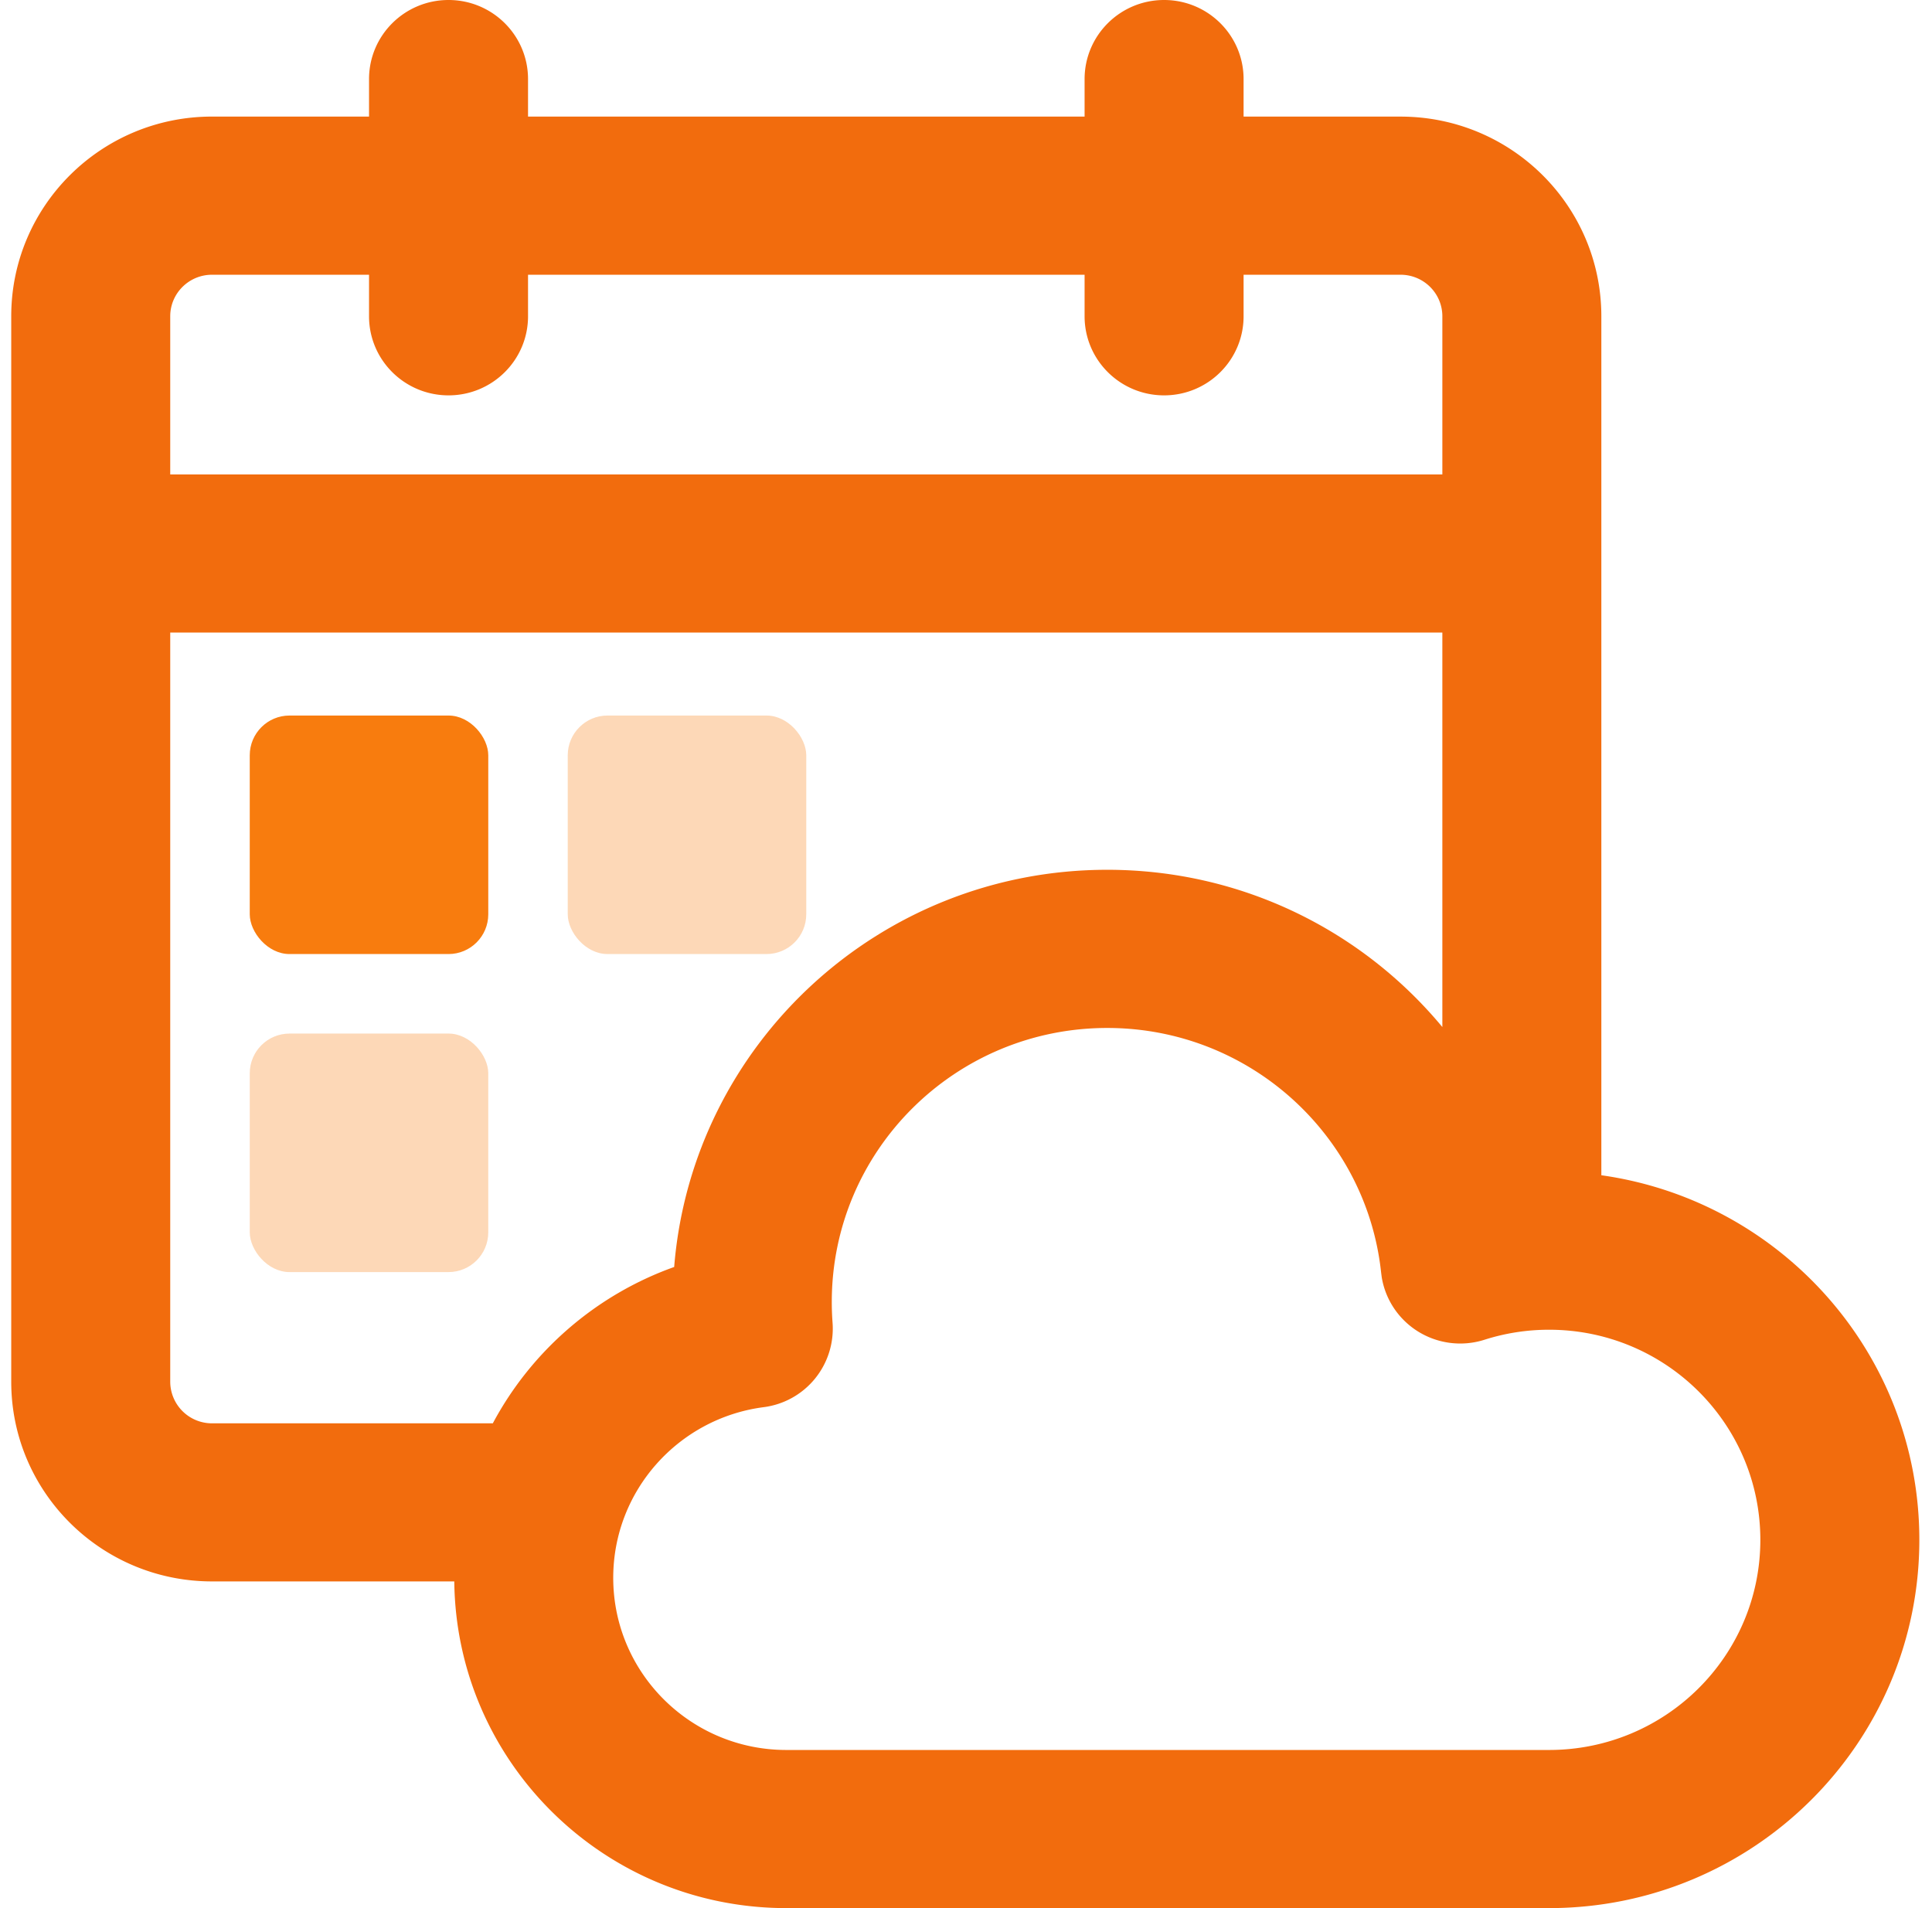
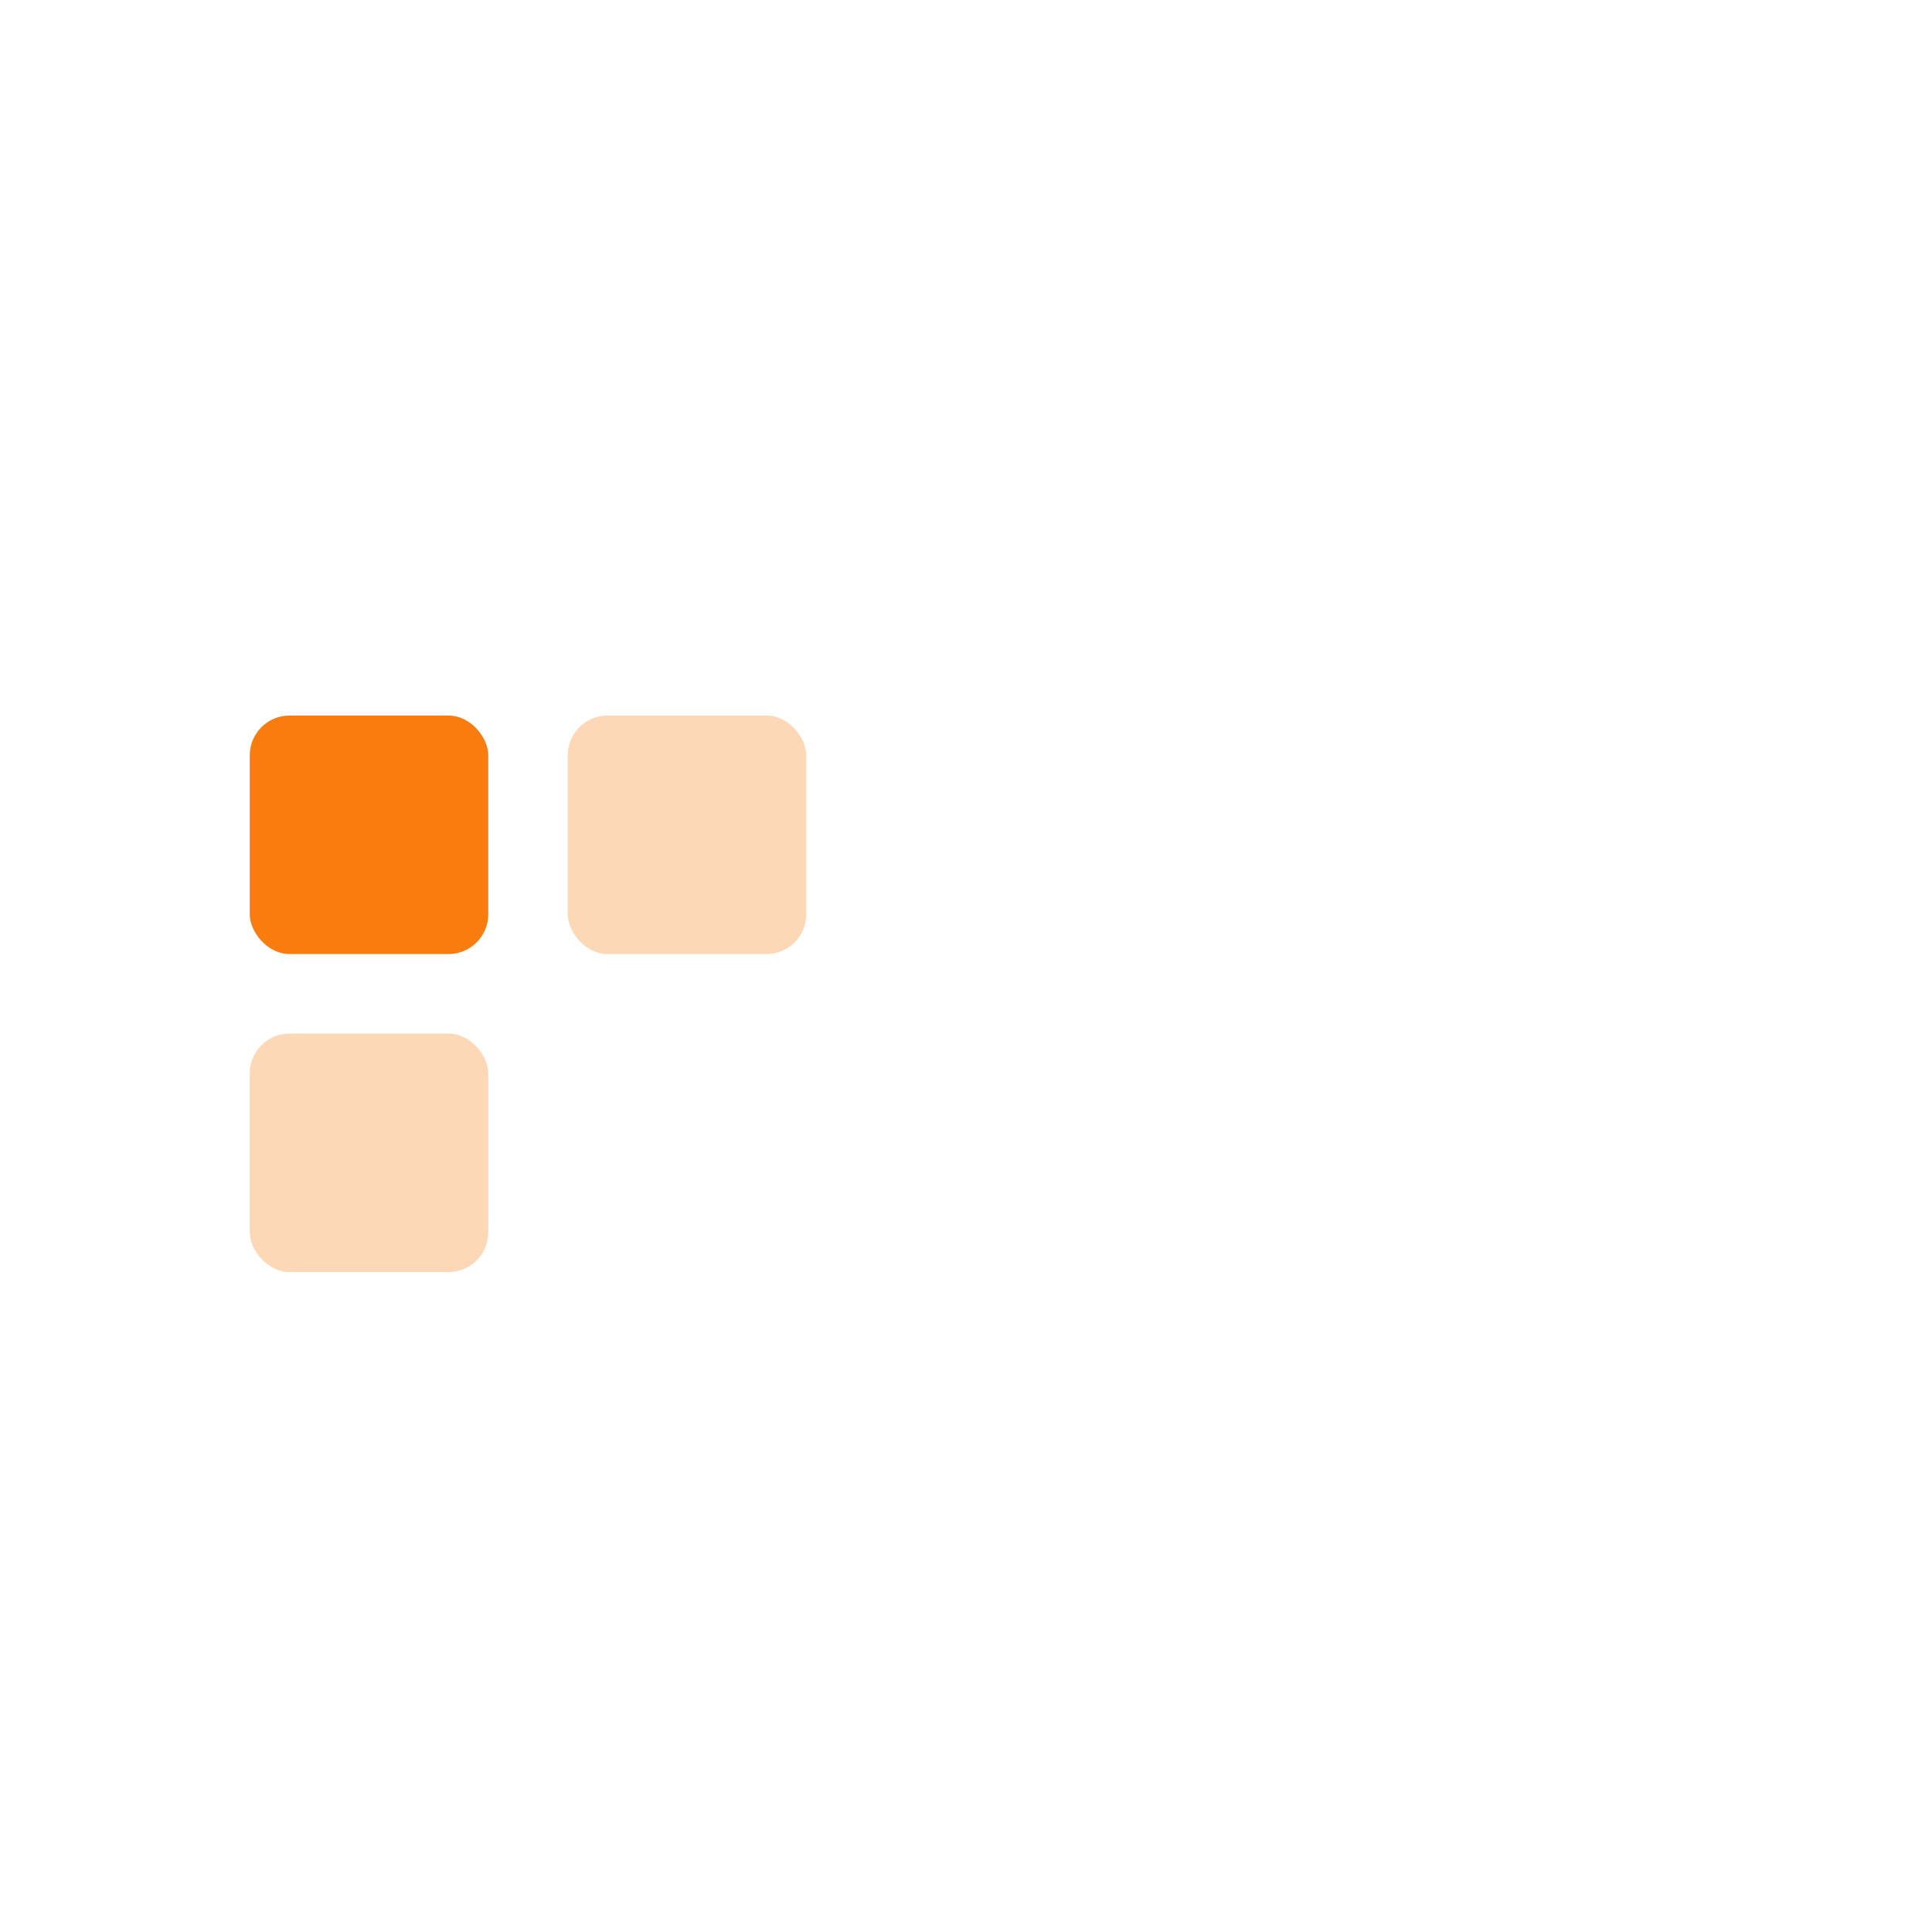
<svg xmlns="http://www.w3.org/2000/svg" width="81" height="80" fill="none">
-   <path fill-rule="evenodd" d="M64.944 80c8.574 0 15.525-6.913 15.525-15.44 0-7.787-5.796-14.226-13.332-15.286V13.261c0-4.624-3.769-8.372-8.418-8.372h-6.581V3.315C52.138 1.484 50.646 0 48.805 0s-3.333 1.484-3.333 3.315v1.573H22.138V3.315C22.138 1.484 20.646 0 18.805 0s-3.333 1.484-3.333 3.315v1.573H8.889c-4.649 0-8.418 3.748-8.418 8.372v44.671c0 4.624 3.769 8.372 8.418 8.372h10.157C19.128 73.882 25.329 80 32.968 80h31.977zM7.137 13.261c0-.962.785-1.742 1.752-1.742h6.583v1.742c0 1.831 1.492 3.315 3.333 3.315s3.333-1.484 3.333-3.315v-1.742h23.334v1.742c0 1.831 1.492 3.315 3.333 3.315s3.333-1.484 3.333-3.315v-1.742h6.581c.967 0 1.752.779 1.752 1.742v6.631H7.137v-6.631zm1.752 46.414a1.75 1.75 0 0 1-1.752-1.742V26.521h53.334V43.06c-3.34-4.026-8.391-6.593-14.05-6.593-9.564 0-17.407 7.332-18.156 16.653-3.28 1.171-5.988 3.529-7.603 6.554H8.889zM32.968 73.37c-4.008 0-7.258-3.232-7.258-7.218 0-3.662 2.746-6.691 6.304-7.154a3.32 3.32 0 0 0 2.892-3.534 11.66 11.66 0 0 1-.033-.879c0-6.343 5.171-11.486 11.549-11.486 5.961 0 10.871 4.496 11.483 10.262l.024.185c.15.918.682 1.734 1.47 2.245a3.35 3.35 0 0 0 2.838.38 8.89 8.89 0 0 1 2.708-.42c4.892 0 8.857 3.944 8.858 8.809s-3.965 8.81-8.858 8.81H32.968z" fill="#f26c0d" />
  <g fill="#f87c0e">
    <rect x="10.471" y="30" width="10" height="10" rx="1.667" />
    <rect x="10.471" y="43.334" width="10" height="10" rx="1.667" fill-opacity=".3" />
    <rect x="23.803" y="30" width="10" height="10" rx="1.667" fill-opacity=".3" />
  </g>
</svg>